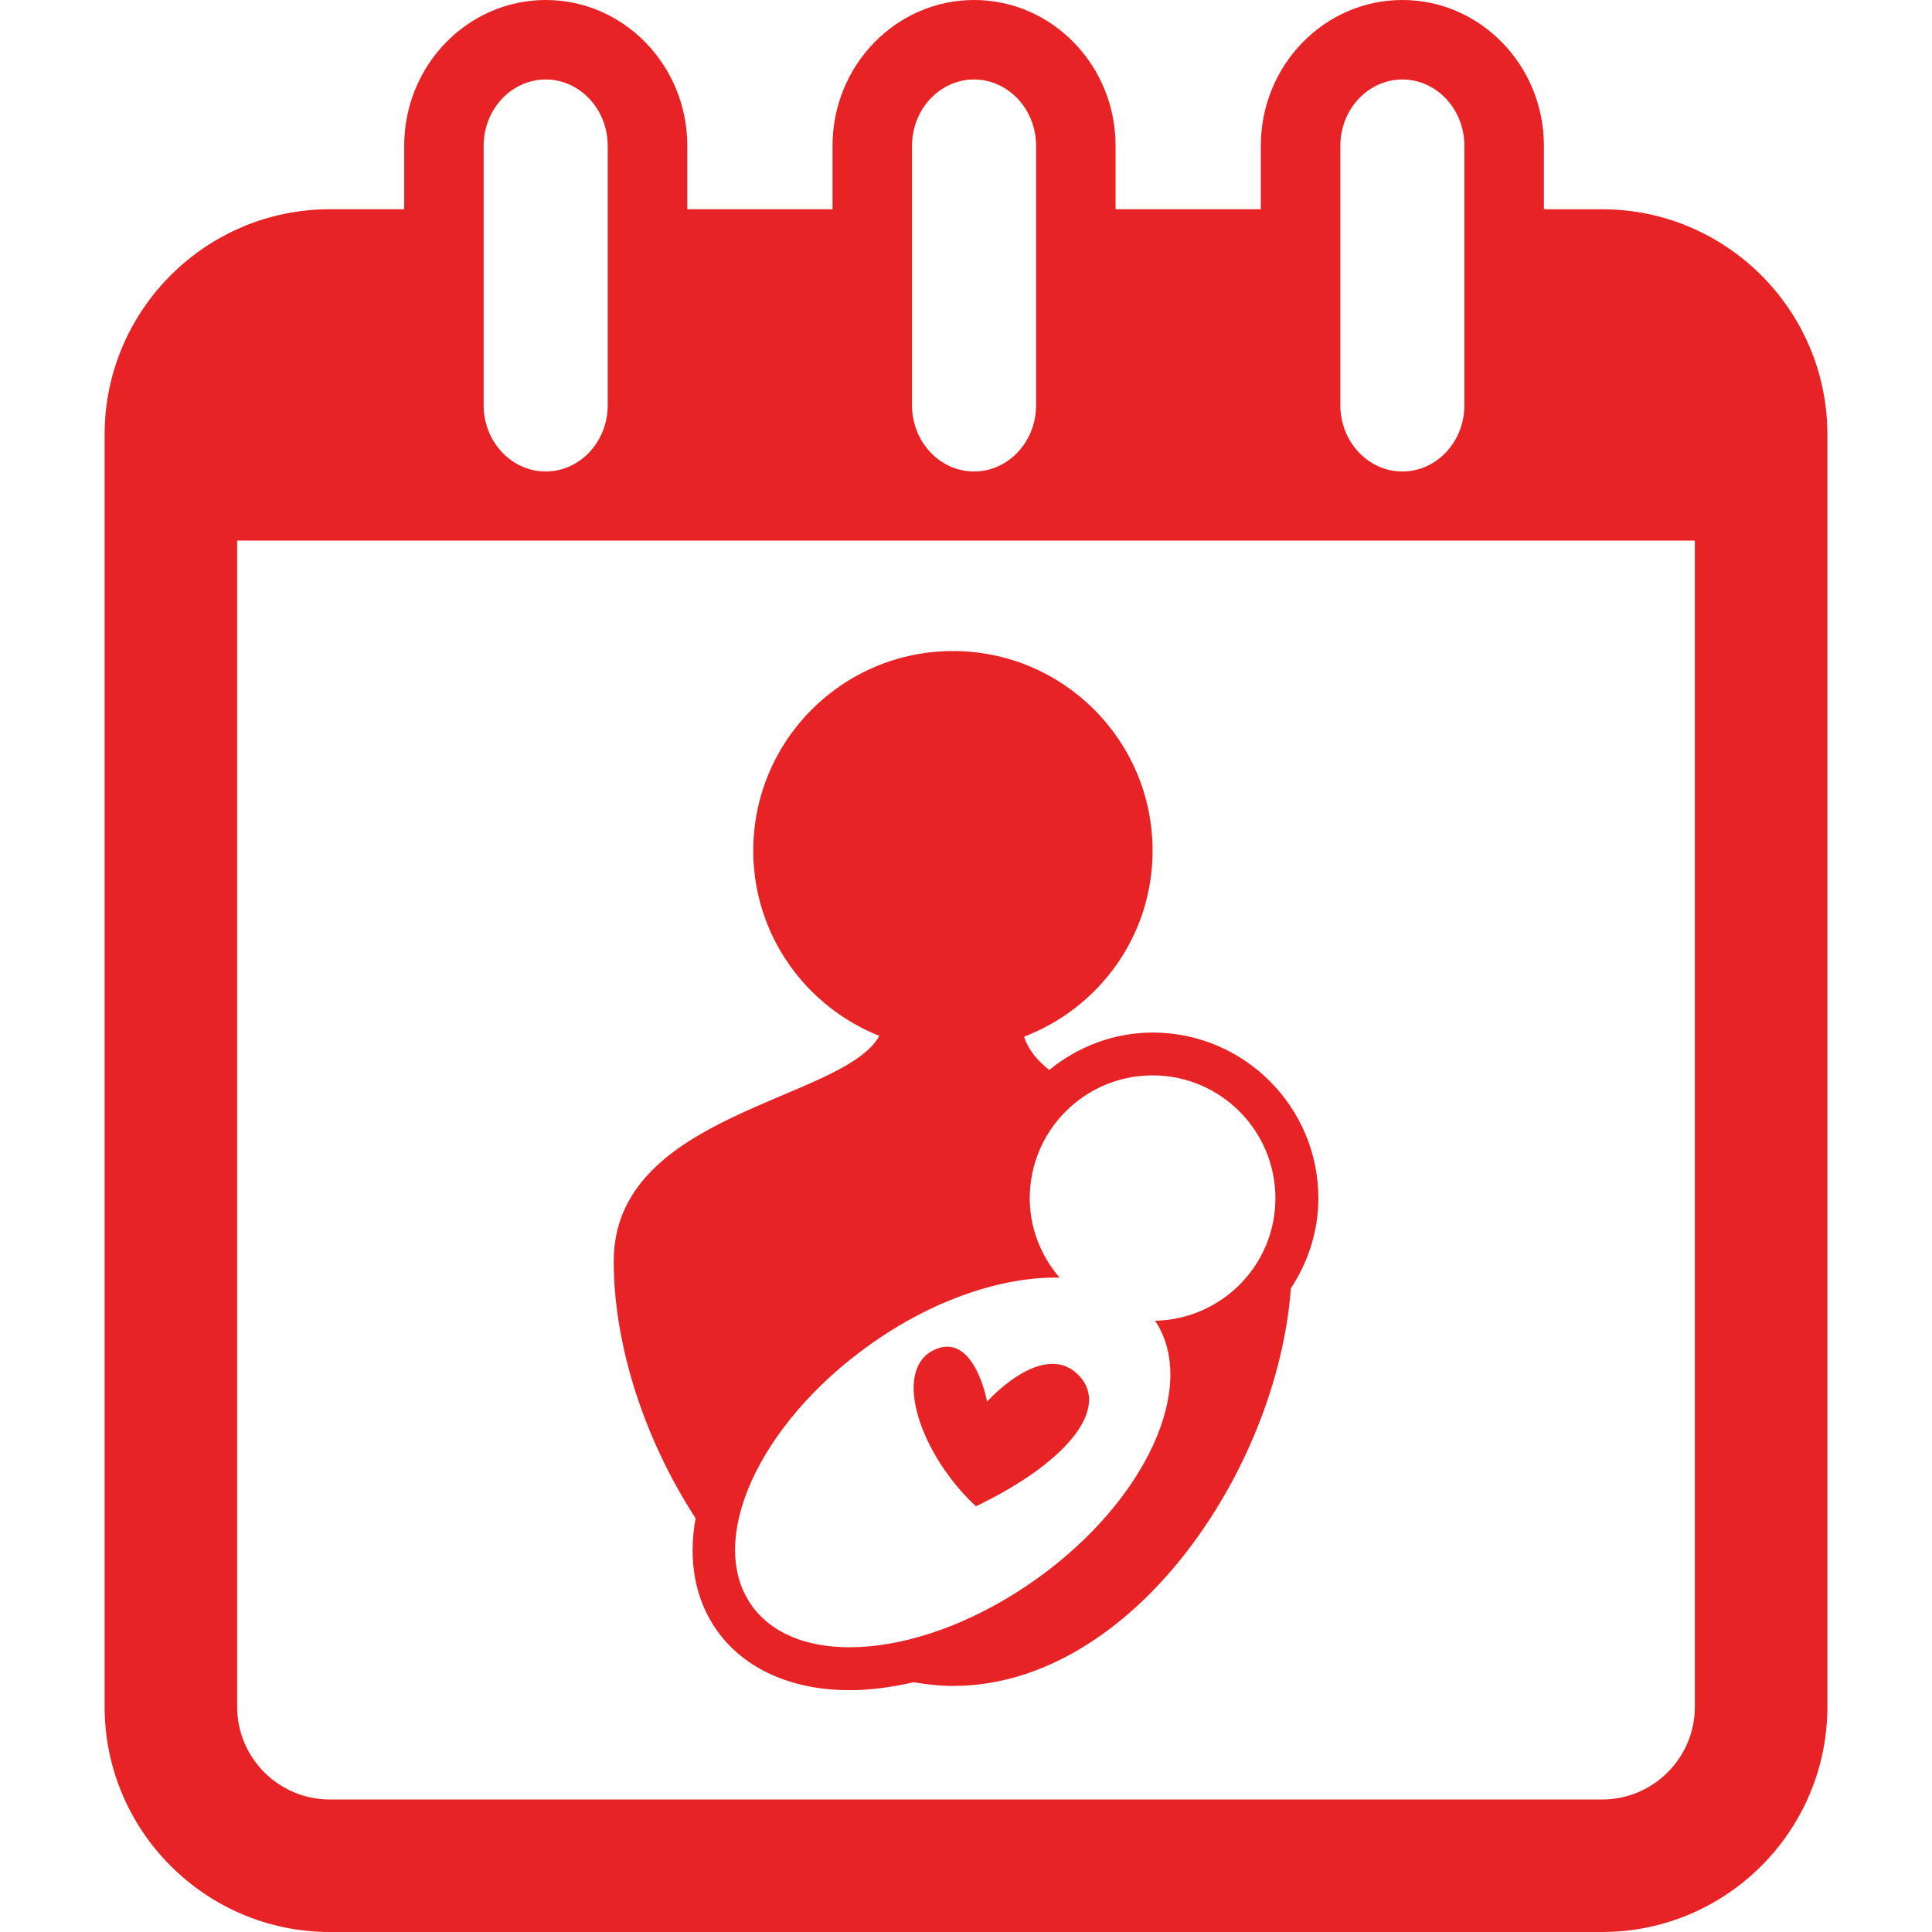
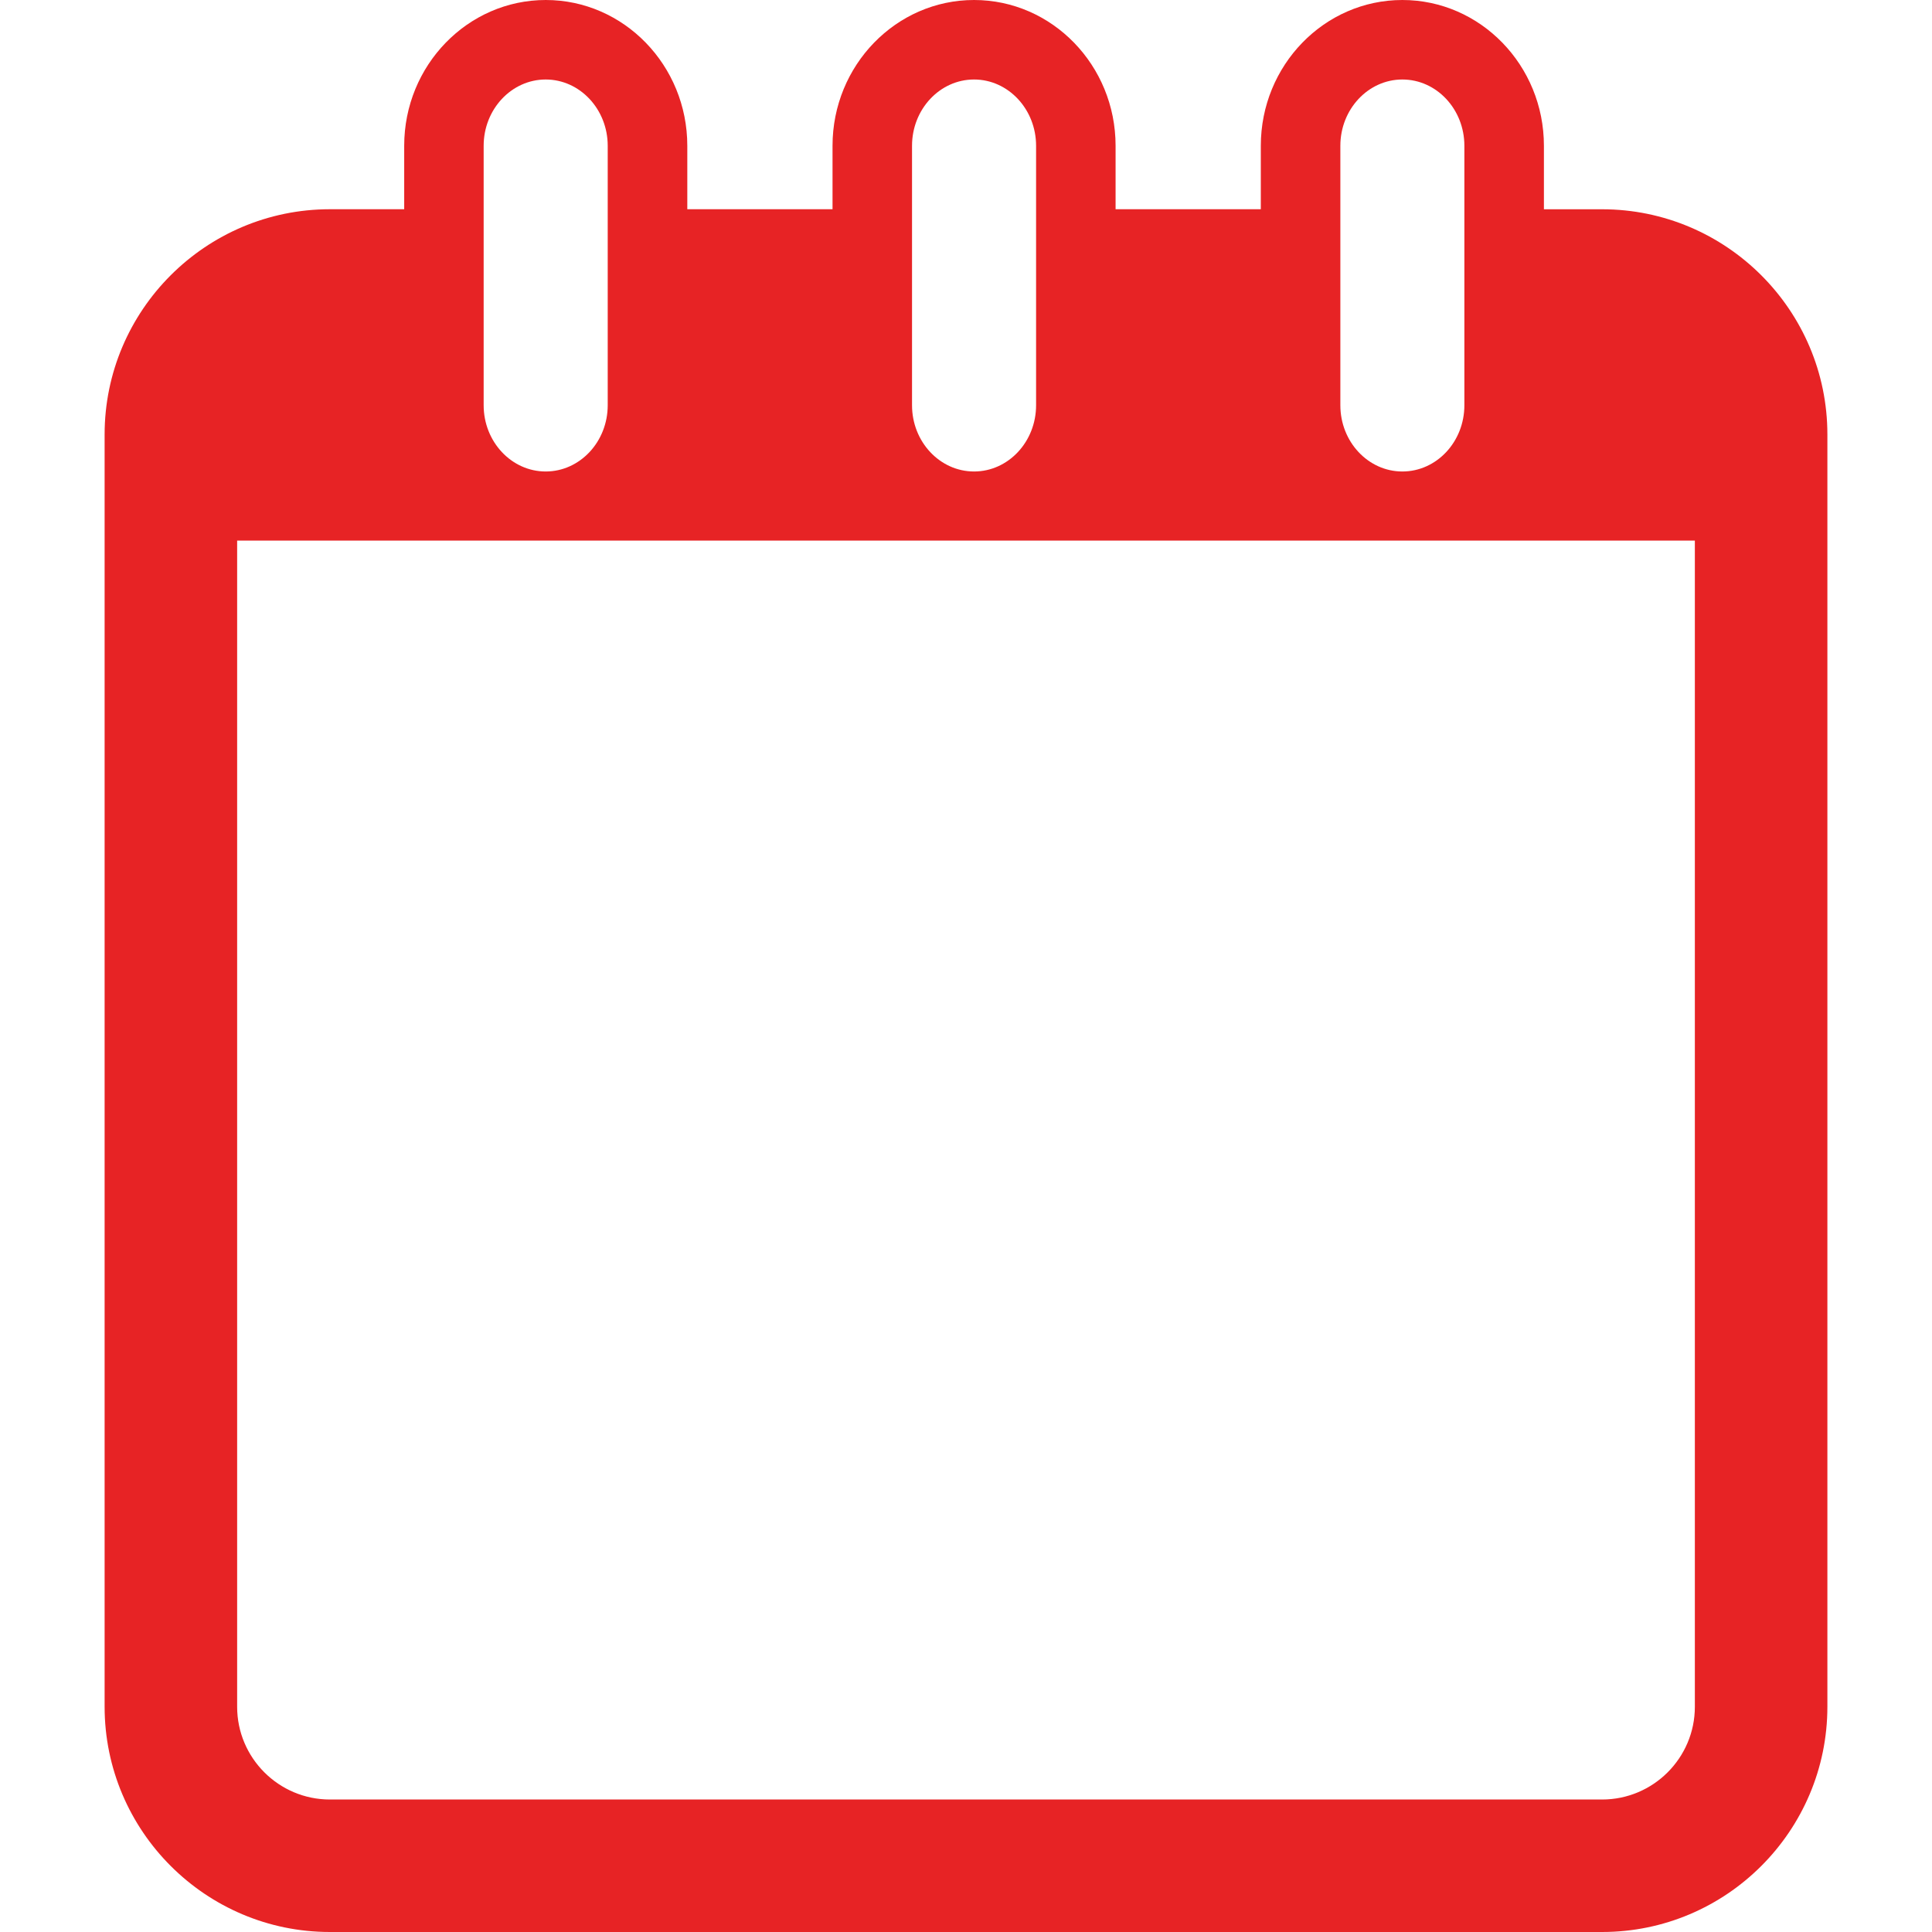
<svg xmlns="http://www.w3.org/2000/svg" width="47" height="47" viewBox="0 0 47 47" fill="none">
  <path d="M38.974 5.091H37.559V3.546C37.559 1.591 36.015 0 34.115 0C32.215 0 30.672 1.591 30.672 3.546V5.09H27.139V3.546C27.139 1.591 25.596 0 23.696 0C21.797 0 20.253 1.591 20.253 3.546V5.09H16.72V3.546C16.72 1.591 15.176 0 13.277 0C11.377 0 9.833 1.591 9.833 3.546V5.09H8.025C5.004 5.09 2.545 7.549 2.545 10.57V41.519C2.545 44.541 5.004 47 8.025 47H38.974C41.997 47 44.455 44.541 44.455 41.519V10.57C44.455 7.549 41.996 5.091 38.974 5.091ZM32.607 3.546C32.607 2.658 33.284 1.934 34.115 1.934C34.949 1.934 35.624 2.658 35.624 3.546V9.859C35.624 10.747 34.949 11.47 34.115 11.47C33.284 11.47 32.607 10.747 32.607 9.859V3.546ZM22.187 3.546C22.187 2.658 22.864 1.934 23.696 1.934C24.528 1.934 25.205 2.658 25.205 3.546V9.859C25.205 10.747 24.528 11.47 23.696 11.47C22.864 11.47 22.187 10.747 22.187 9.859V3.546ZM11.766 3.546C11.766 2.658 12.444 1.934 13.275 1.934C14.107 1.934 14.784 2.658 14.784 3.546V9.859C14.784 10.747 14.107 11.47 13.275 11.47C12.444 11.47 11.766 10.747 11.766 9.859V3.546ZM41.231 41.521C41.231 42.765 40.219 43.777 38.974 43.777H8.025C6.781 43.777 5.769 42.765 5.769 41.521V13.151H41.231V41.521Z" fill="#E72325" />
-   <path d="M17.444 39.669C18.112 40.604 19.259 41.117 20.672 41.117C21.172 41.117 21.696 41.045 22.229 40.924C22.542 40.977 22.859 41.014 23.183 41.014C27.523 41.014 31.073 35.776 31.404 31.34C31.82 30.708 32.072 29.955 32.072 29.149C32.072 26.927 30.264 25.119 28.042 25.119C27.085 25.119 26.216 25.468 25.526 26.028C25.232 25.799 25.015 25.537 24.913 25.22C26.739 24.519 28.039 22.766 28.039 20.695C28.039 18.012 25.864 15.838 23.183 15.838C20.5 15.838 18.325 18.012 18.325 20.695C18.325 22.742 19.598 24.486 21.392 25.2C20.515 26.786 14.93 27.056 14.93 30.681C14.93 32.731 15.681 35.028 16.922 36.935C16.739 37.946 16.896 38.899 17.444 39.669ZM21.15 32.721C22.716 31.602 24.405 31.053 25.776 31.081C25.329 30.558 25.051 29.889 25.051 29.149C25.051 27.5 26.389 26.161 28.038 26.161C29.689 26.161 31.027 27.5 31.027 29.149C31.027 30.779 29.721 32.095 28.1 32.13C29.157 33.712 27.886 36.506 25.214 38.413C22.512 40.342 19.412 40.633 18.289 39.06C17.166 37.488 18.449 34.65 21.15 32.721Z" fill="#E72325" />
-   <path d="M26.179 33.397C25.315 32.638 24.013 34.097 24.013 34.097C24.013 34.097 23.696 32.347 22.7 32.852C21.706 33.359 22.384 35.379 23.741 36.644C26.093 35.513 27.045 34.156 26.179 33.397Z" fill="#E72325" />
</svg>